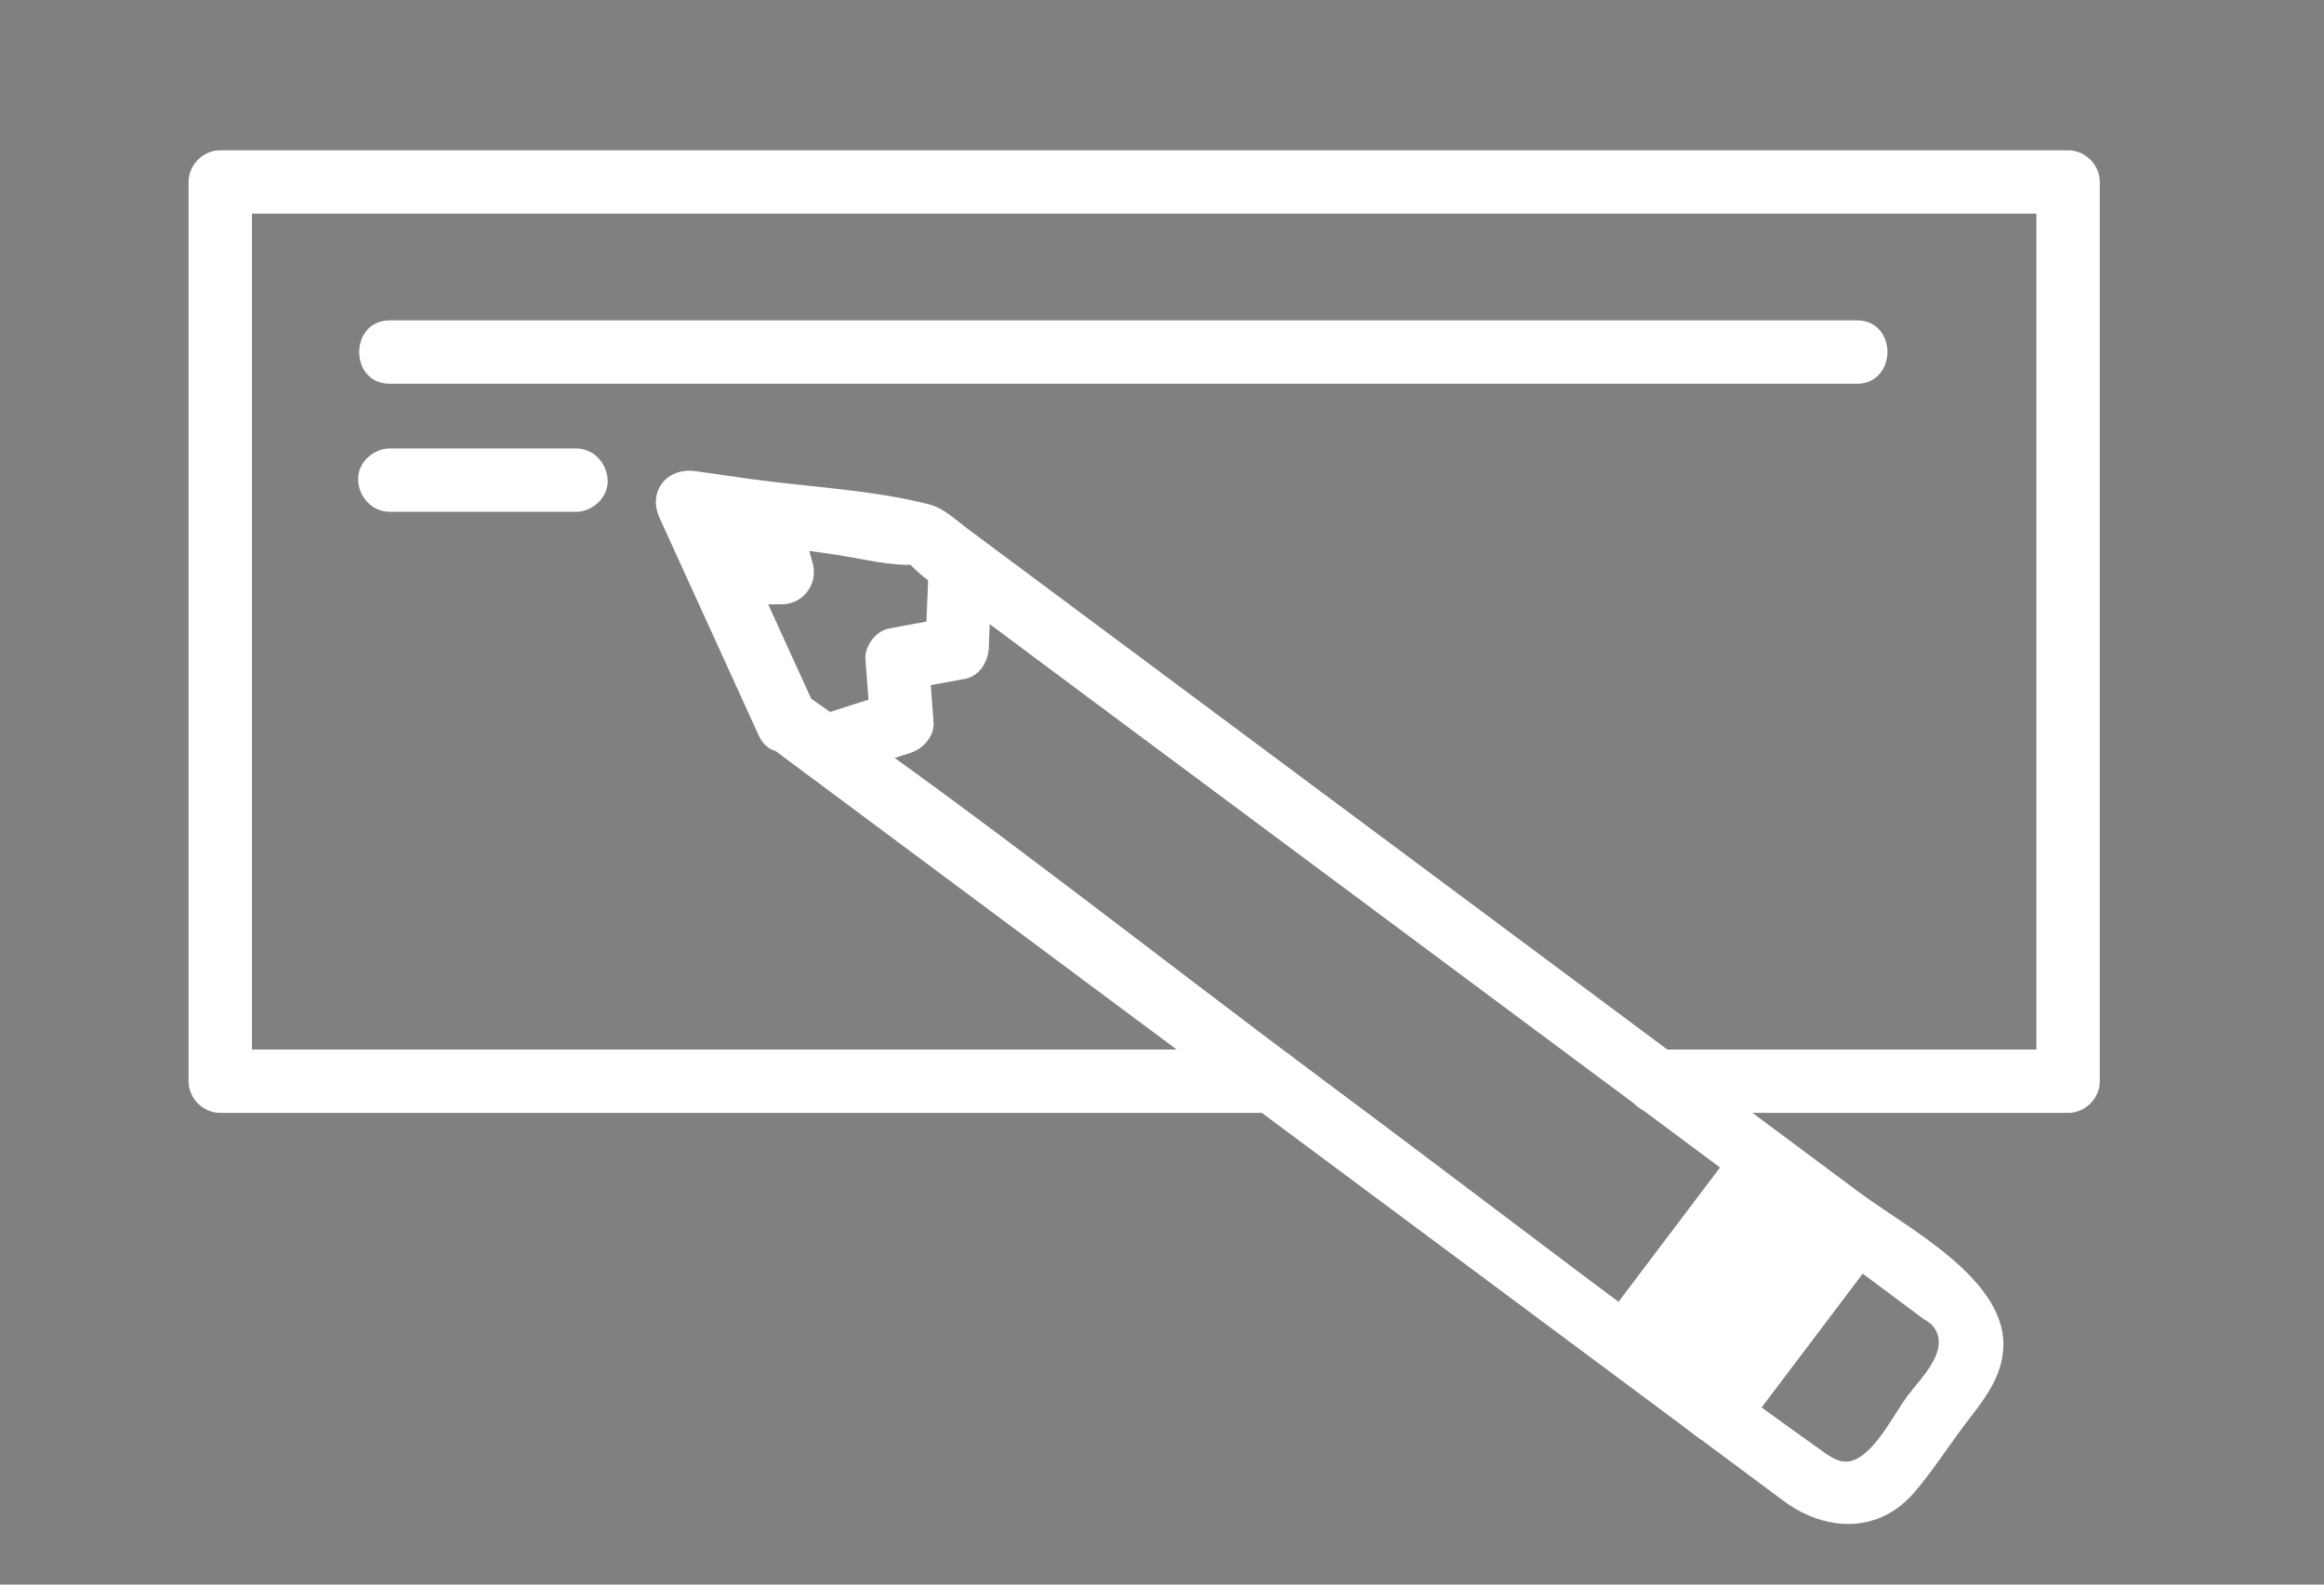
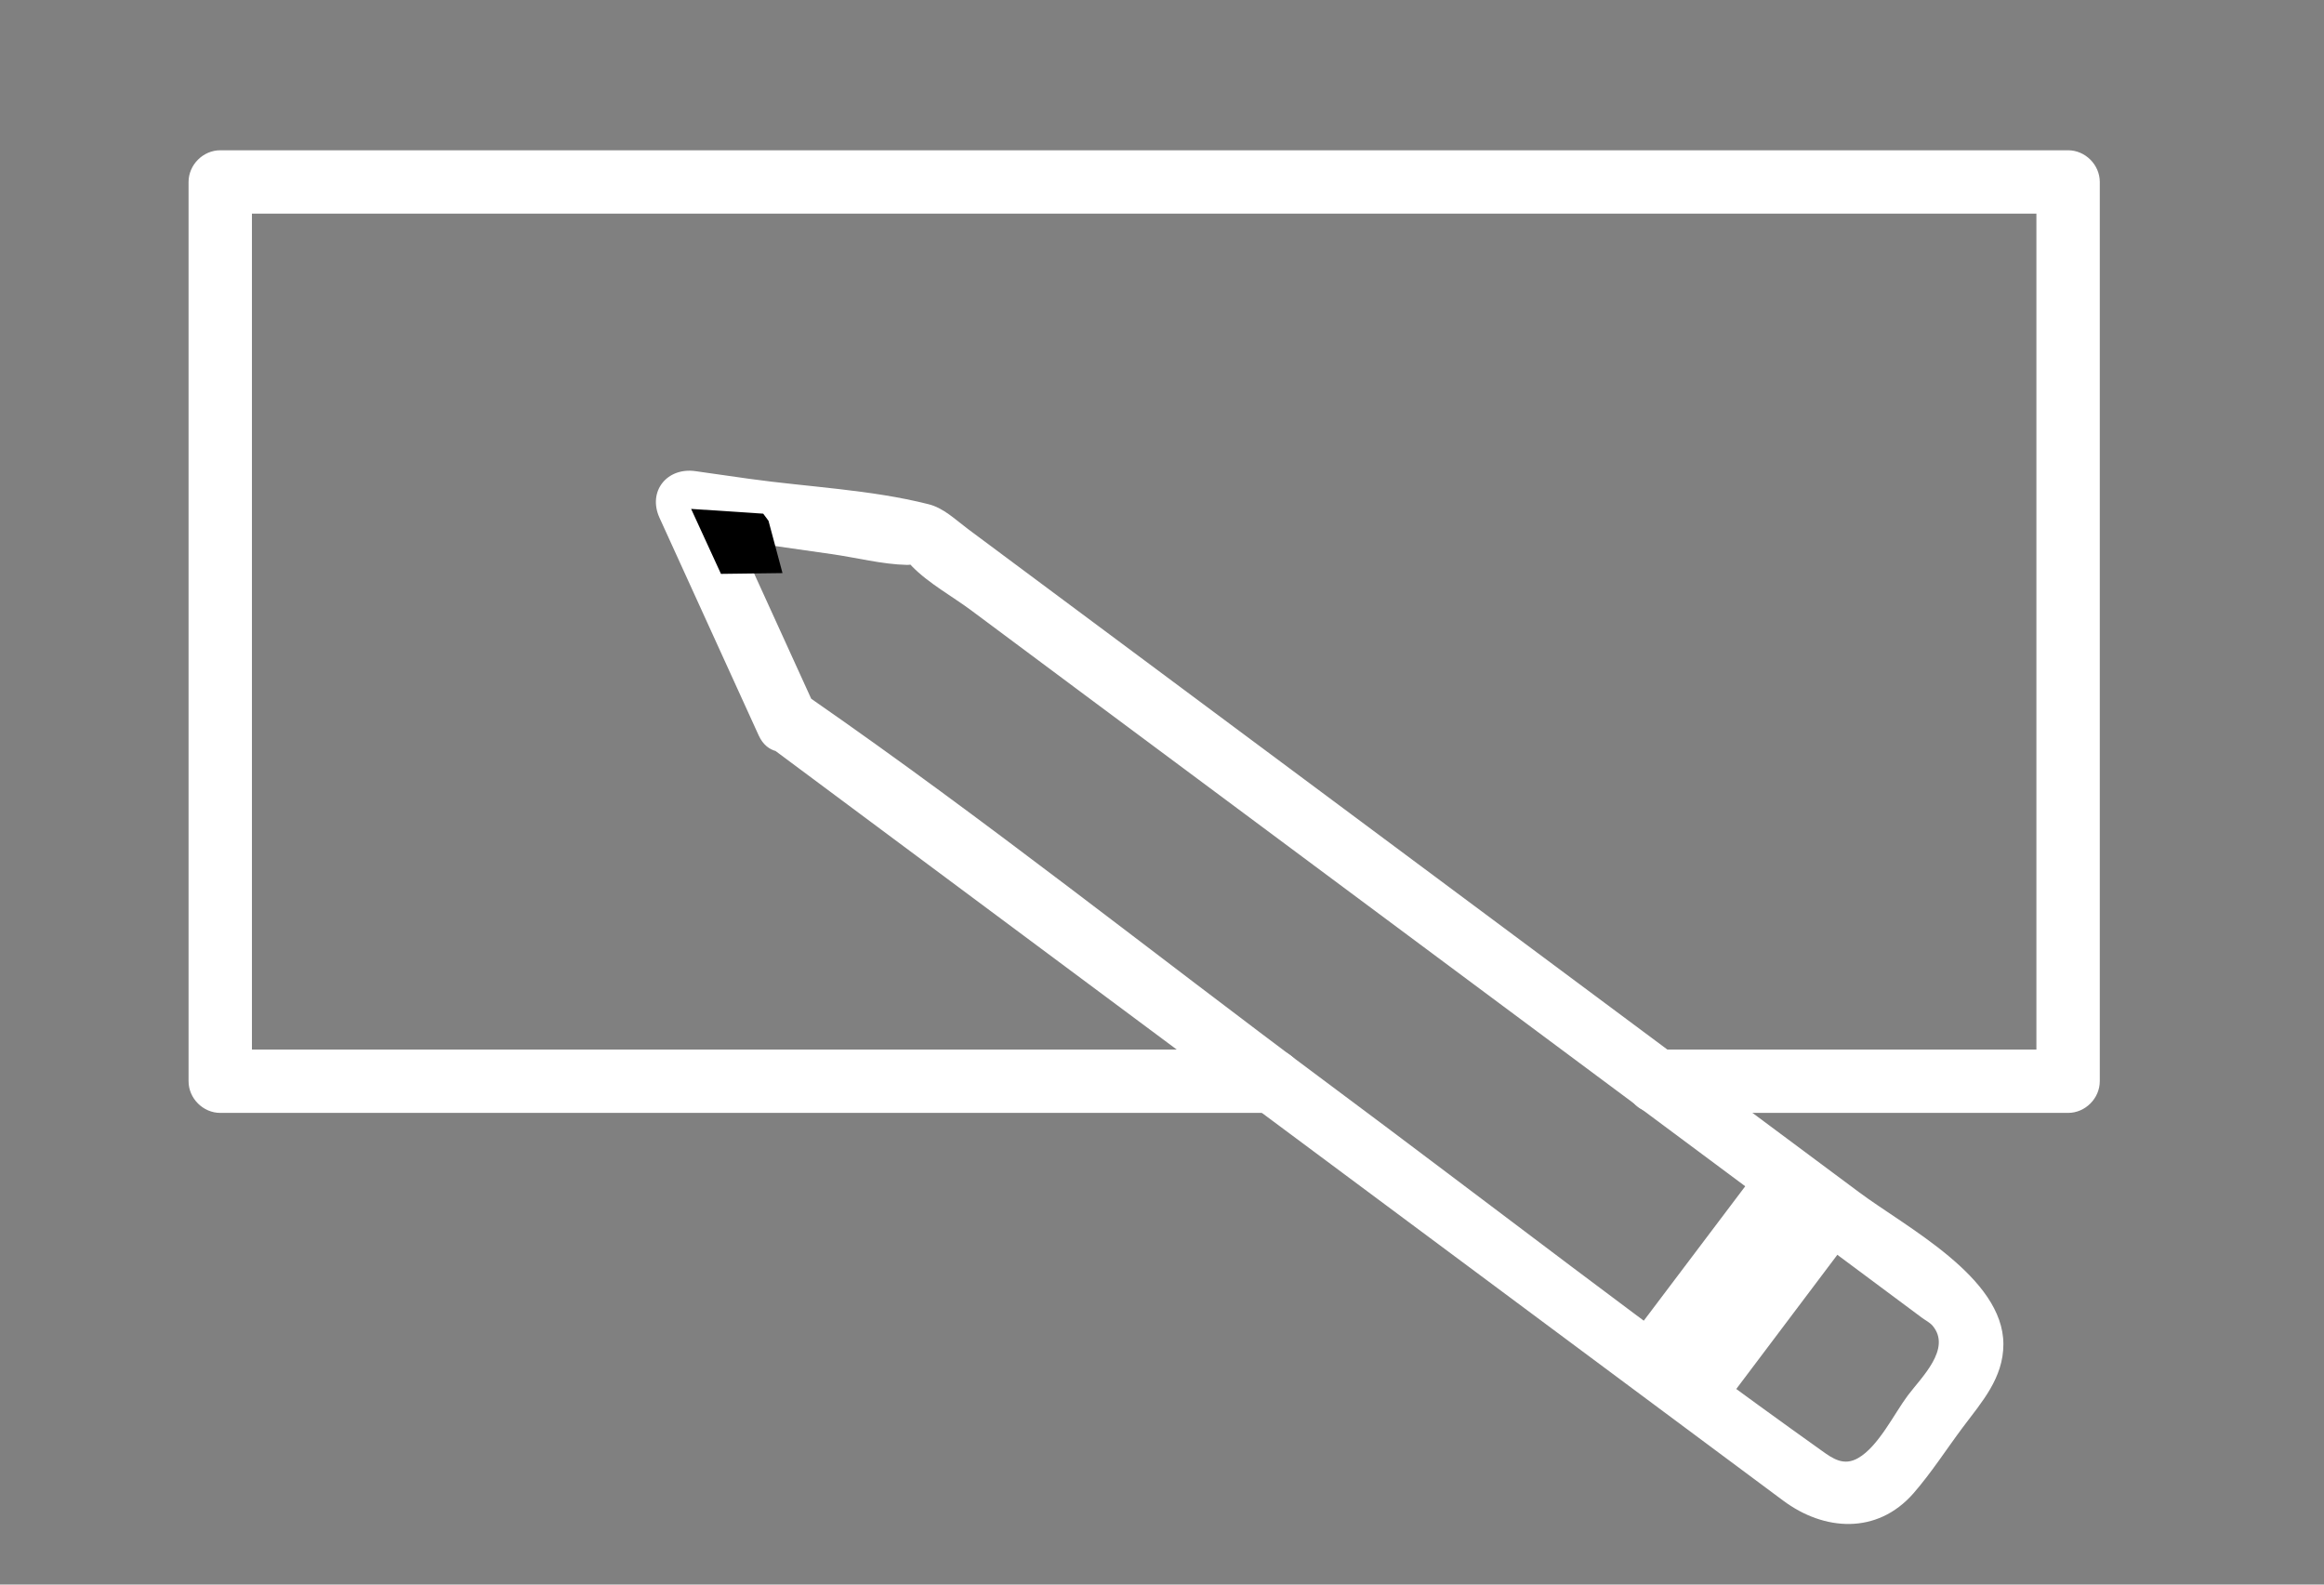
<svg xmlns="http://www.w3.org/2000/svg" id="Layer_1" viewBox="0 0 88 60">
  <rect x="0" y="0" width="88" height="60" fill="#808080" stroke="none" />
  <defs>
    <style>.cls-1{fill:#fff;}</style>
  </defs>
  <g>
    <path class="cls-1" d="M29.17,28.29l17.51,13.03,20.84,15.5c1.54,1.15,3.55,1.3,4.93-.27,.68-.78,1.25-1.67,1.87-2.5,.72-.96,1.54-1.87,1.54-3.15,0-2.54-3.69-4.43-5.47-5.76l-24.75-18.42-8.99-6.69c-.47-.35-.92-.8-1.5-.94-2.17-.55-4.56-.65-6.78-.96l-2.04-.29c-1.07-.15-1.81,.76-1.36,1.76l3.76,8.25c.64,1.4,2.71,.19,2.07-1.21l-3.76-8.25-1.36,1.76,5.8,.83c.93,.13,1.92,.39,2.86,.41,.48,0-.11-.25,.19,.05,.63,.65,1.55,1.15,2.27,1.69l4.27,3.18,24.44,18.18,7.27,5.41c.12,.09,.3,.18,.4,.3,.73,.87-.43,1.96-.94,2.64s-1.11,1.93-1.88,2.37c-.54,.31-.95,.03-1.38-.28-6.39-4.55-12.6-9.37-18.89-14.05-6.45-4.8-12.77-9.84-19.37-14.42-.12-.08-.23-.17-.34-.25-1.24-.92-2.44,1.16-1.21,2.07Z" />
-     <path class="cls-1" d="M35.17,21.33l-.13,3.21,.88-1.16-2.27,.42c-.48,.09-.92,.67-.88,1.16l.18,2.39,.88-1.16-2.97,.95c-.6,.19-1.04,.84-.84,1.48,.19,.6,.84,1.04,1.48,.84l2.97-.95c.47-.15,.92-.62,.88-1.16l-.18-2.39-.88,1.16,2.27-.42c.53-.1,.86-.66,.88-1.16l.13-3.21c.03-.63-.57-1.23-1.2-1.2-.67,.03-1.17,.53-1.2,1.2h0Z" />
    <g>
      <polygon points="29.1 19.72 29.63 21.7 27.3 21.73 26.17 19.27 28.9 19.45 29.1 19.72" />
-       <path class="cls-1" d="M27.95,20.04l.53,1.98,1.16-1.52-2.33,.02,1.04,.59-1.14-2.45-1.04,1.81,2.73,.17-1.04-.59,.2,.27c.2,.26,.39,.46,.72,.55,.29,.08,.67,.04,.92-.12s.48-.41,.55-.72,.07-.67-.12-.92c-.07-.09-.13-.18-.2-.26-.1-.13-.18-.24-.32-.35-.22-.17-.45-.23-.73-.26h-.03c-.18-.02-.36-.03-.53-.04l-1.72-.11-.45-.03c-.41-.03-.83,.25-1.04,.59-.23,.4-.19,.81,0,1.21l1.14,2.45c.17,.37,.65,.6,1.04,.59l2.33-.02c.78,0,1.36-.76,1.16-1.52l-.53-1.98c-.16-.61-.86-1.04-1.48-.84s-1.01,.83-.84,1.48Z" />
    </g>
    <g>
      <polygon class="cls-1" points="70.2 46.68 65.04 53.53 61.63 50.82 66.8 43.97 70.2 46.68" />
-       <path class="cls-1" d="M69.17,46.08l-4.52,5.98-.65,.86,1.88-.24-3.41-2.71,.19,1.45,4.52-5.98,.65-.86-1.88,.24,3.41,2.71c.51,.4,1.2,.49,1.7,0,.42-.42,.51-1.29,0-1.7l-3.41-2.71c-.66-.52-1.38-.42-1.88,.24l-4.52,5.98-.65,.86c-.29,.38-.19,1.15,.19,1.45l3.41,2.71c.66,.52,1.38,.42,1.88-.24l4.52-5.98,.65-.86c.39-.52,.08-1.34-.43-1.64-.61-.36-1.25-.09-1.64,.43Z" />
    </g>
  </g>
  <path class="cls-1" d="M62.73,42.14h15.58c.65,0,1.2-.55,1.2-1.2V6.89c0-.65-.55-1.2-1.2-1.2H8.34c-.65,0-1.2,.55-1.2,1.2V40.94c0,.65,.55,1.2,1.2,1.2,11.6,0,23.21,0,34.81,0h5.01c1.54,0,1.55-2.4,0-2.4-11.6,0-23.21,0-34.81,0h-5.01l1.2,1.2c0-9.95,0-19.9,0-29.85V6.89l-1.2,1.2c7.89,0,15.78,0,23.67,0,12.57,0,25.13,0,37.7,0h8.6l-1.2-1.2V40.94l1.2-1.2h-15.58c-1.54,0-1.55,2.4,0,2.4h0Z" />
-   <path class="cls-1" d="M14.76,19.38c2.06,0,4.12,0,6.18,0h.87c.63,0,1.23-.55,1.2-1.2s-.53-1.2-1.2-1.2h-7.05c-.63,0-1.23,.55-1.2,1.2s.53,1.2,1.2,1.2h0Z" />
-   <path class="cls-1" d="M14.76,14.53c6.27,0,12.54,0,18.81,0,9.95,0,19.9,0,29.85,0h6.89c1.54,0,1.55-2.4,0-2.4h-18.81c-9.95,0-19.9,0-29.85,0-2.3,0-4.59,0-6.89,0-1.54,0-1.55,2.4,0,2.4h0Z" />
</svg>